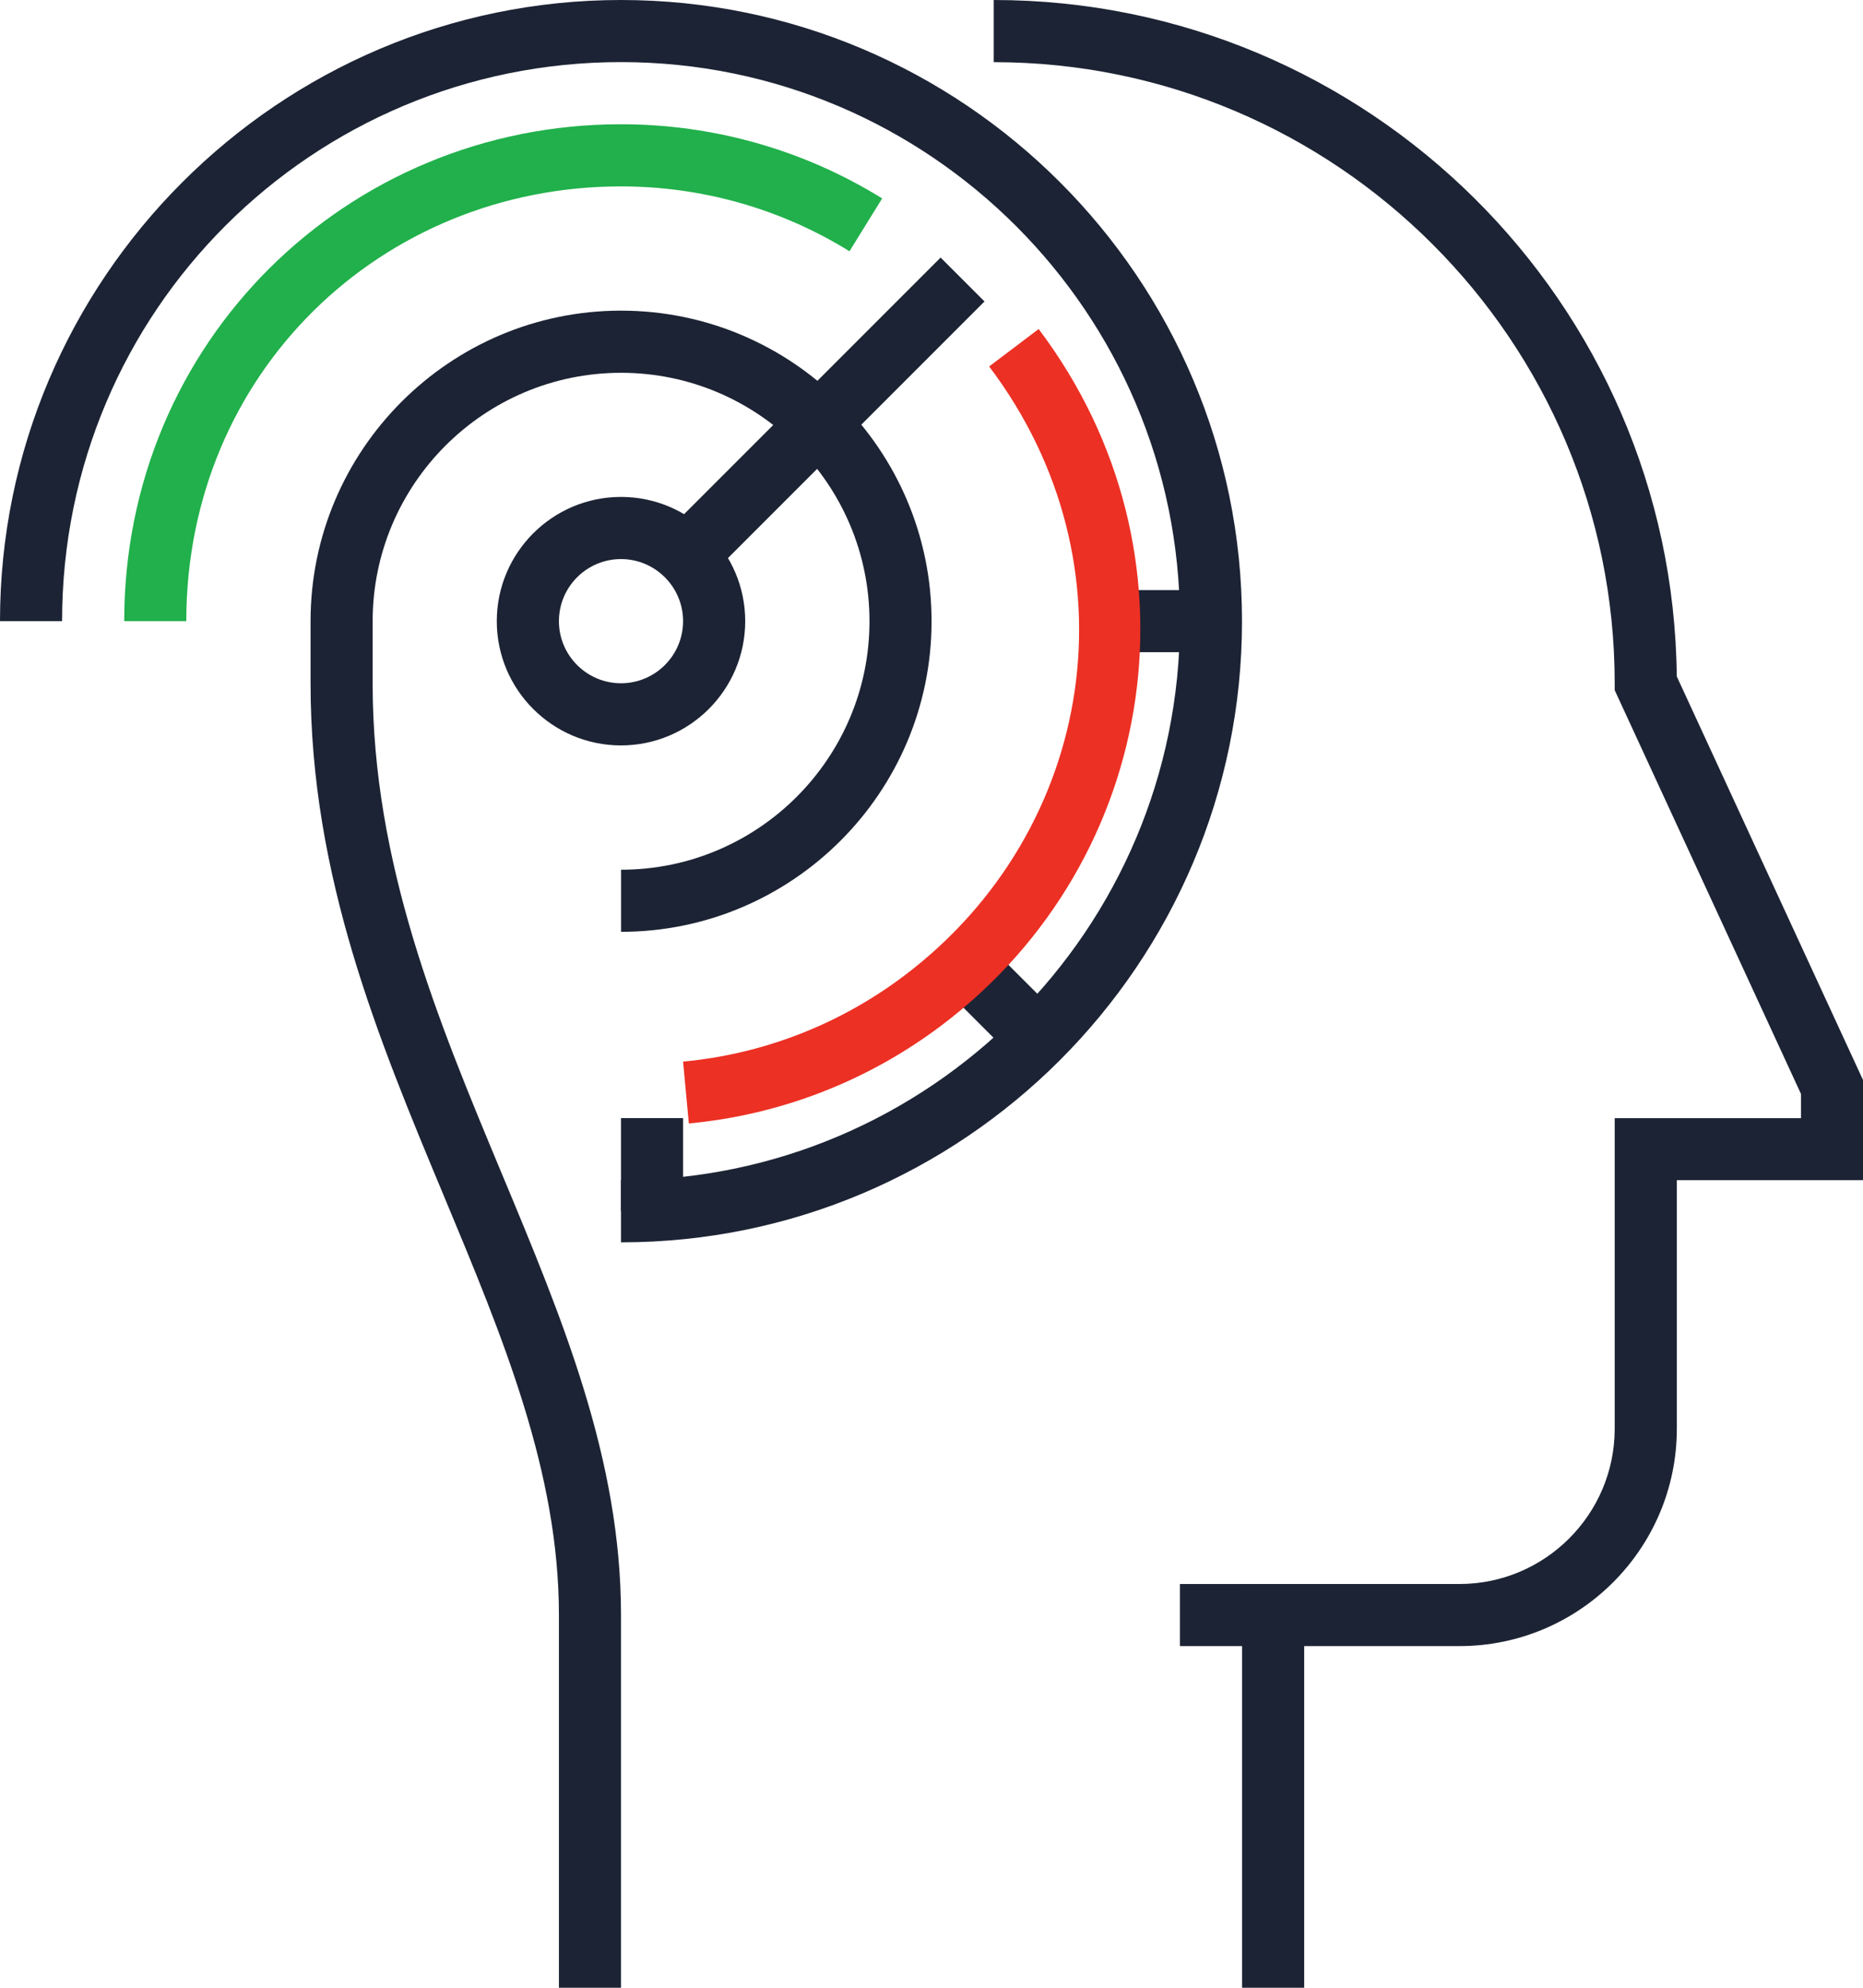
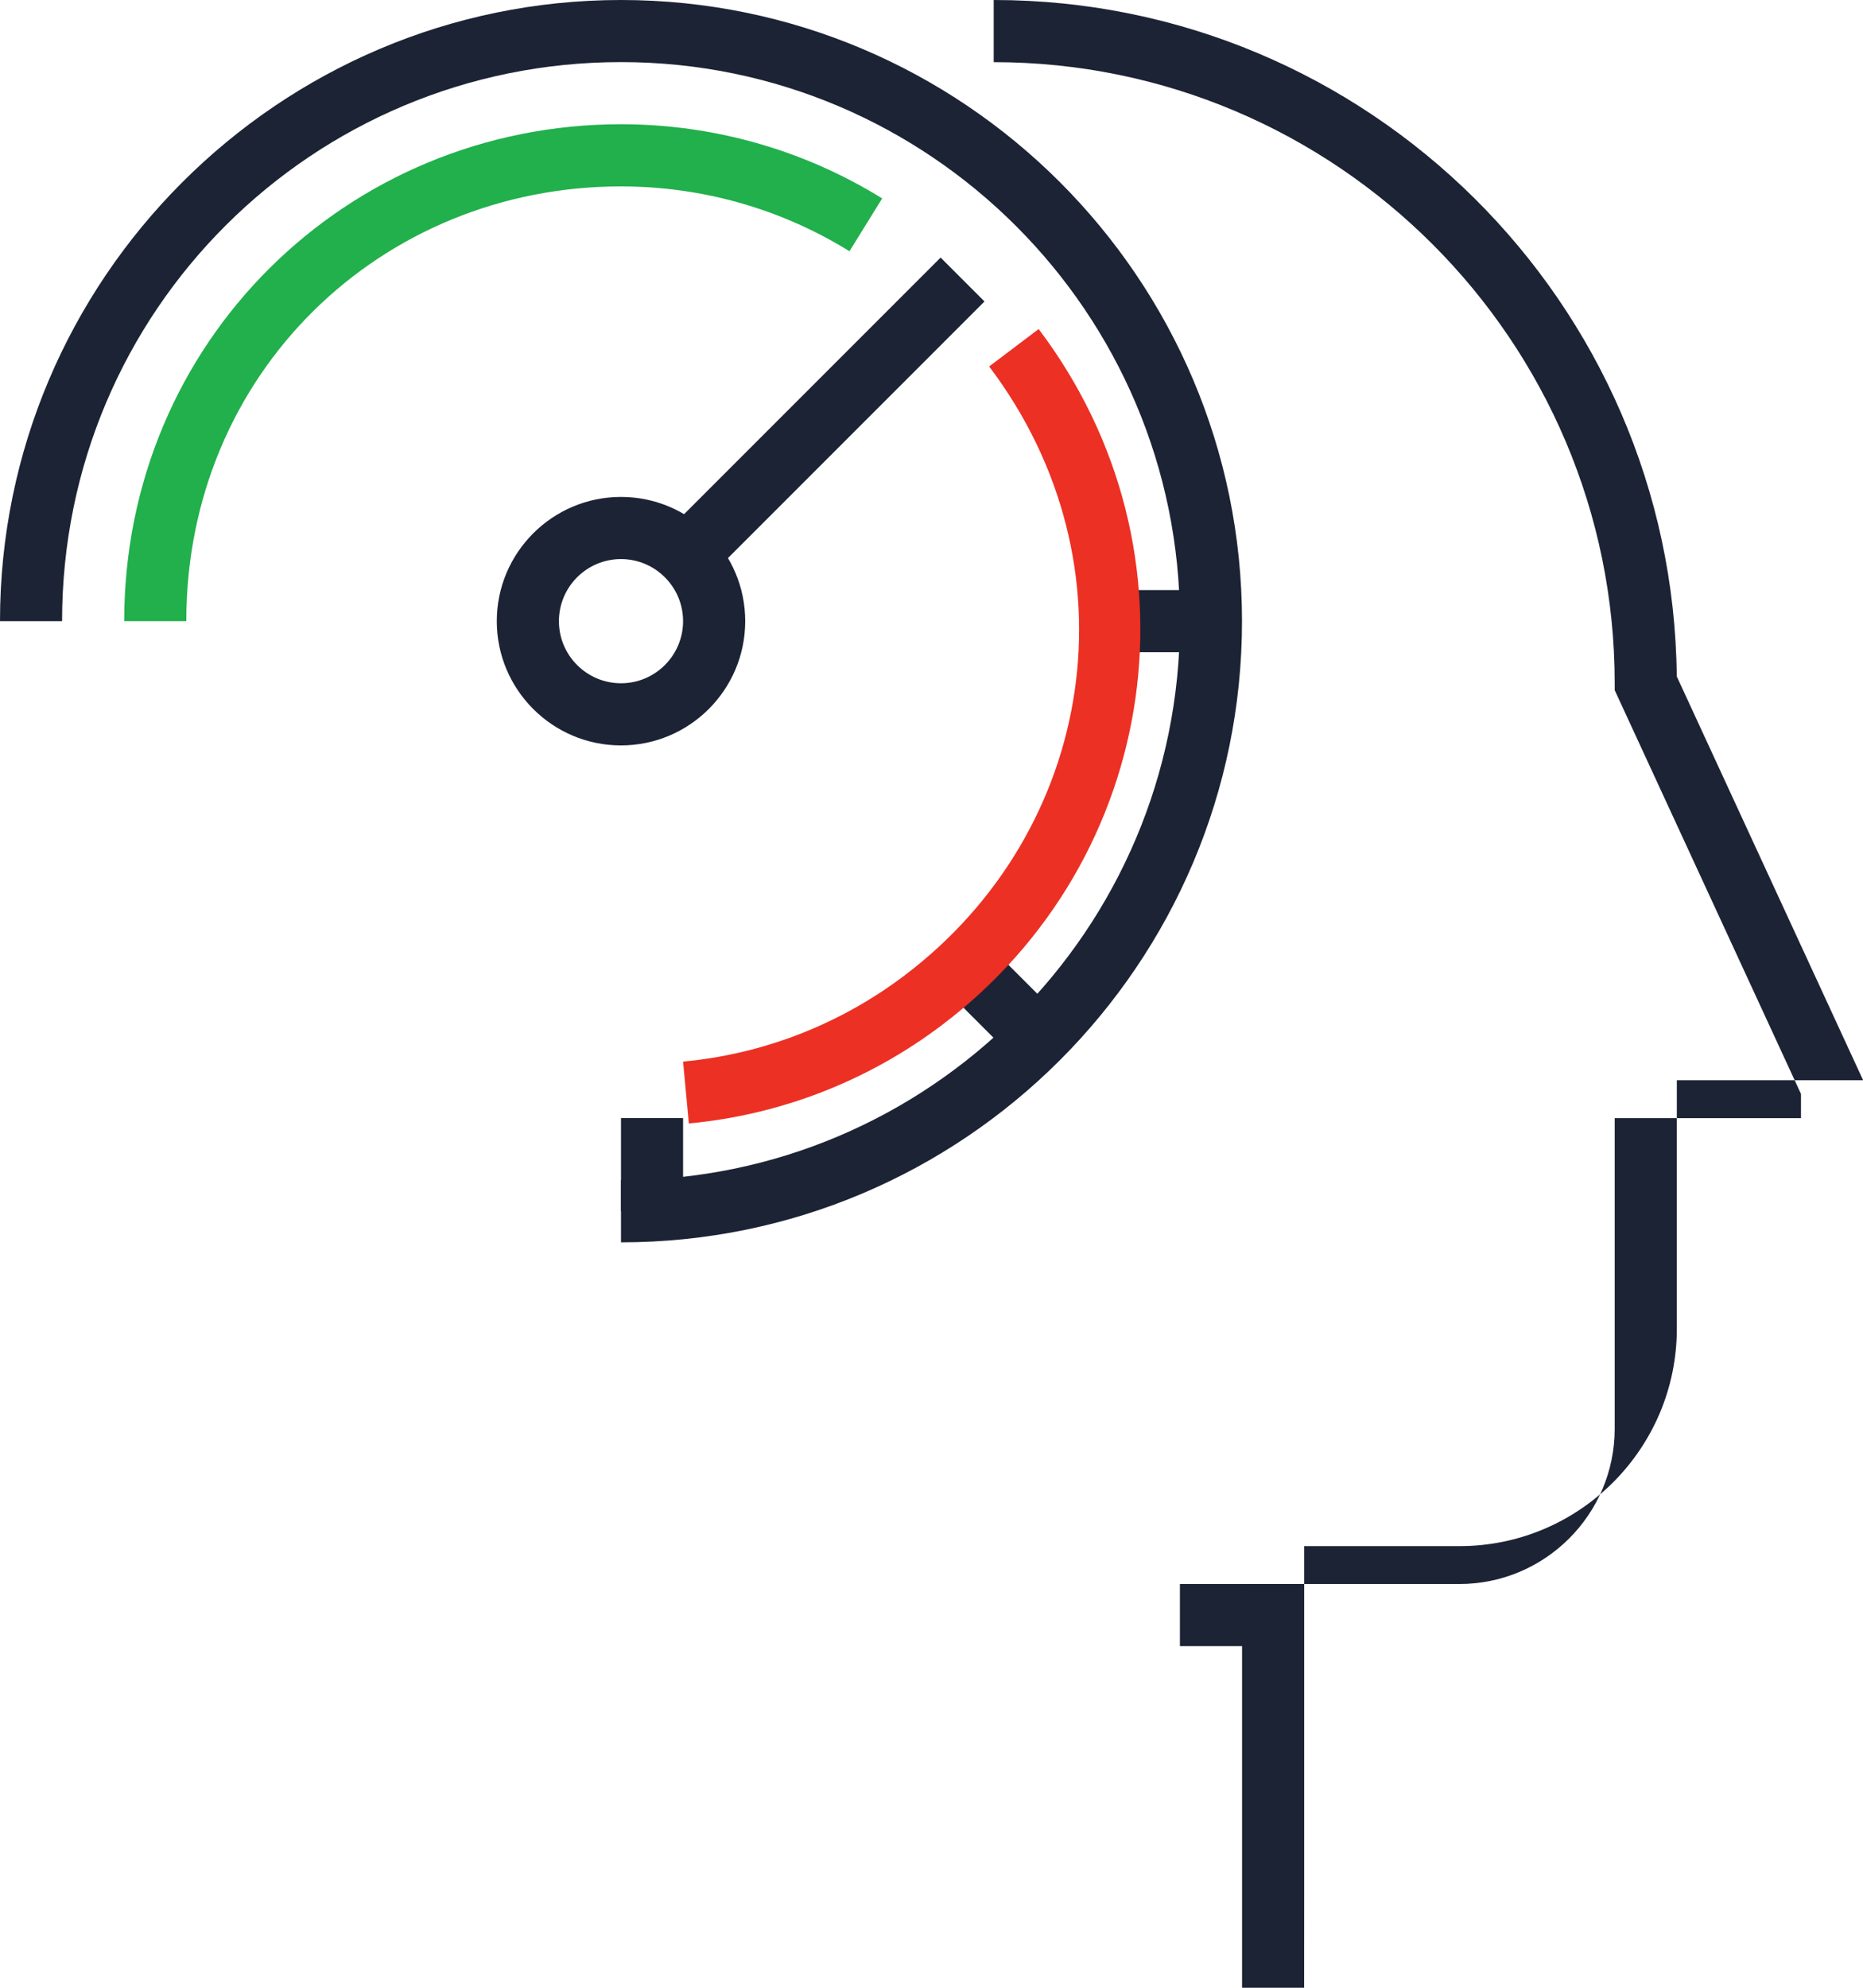
<svg xmlns="http://www.w3.org/2000/svg" id="a" data-name="Layer 1" width="310.02" height="330.69" viewBox="0 0 310.02 330.69">
  <g>
-     <path d="M217.02,330.69h-10.33v-67.17h36.17c14.24,0,25.84-11.59,25.84-25.83v-51.67h31v-4.03l-31-67.17v-1.14c0-56.98-46.36-103.34-103.34-103.34V0c62.3,0,113.05,50.37,113.67,112.53l31.01,67.18v16.63h-31v41.34c0,19.94-16.23,36.17-36.17,36.17h-25.84v56.84Z" fill="#1c2334" />
+     <path d="M217.02,330.69h-10.33v-67.17h36.17c14.24,0,25.84-11.59,25.84-25.83v-51.67h31v-4.03l-31-67.17v-1.14c0-56.98-46.36-103.34-103.34-103.34V0c62.3,0,113.05,50.37,113.67,112.53l31.01,67.18h-31v41.34c0,19.94-16.23,36.17-36.17,36.17h-25.84v56.84Z" fill="#1c2334" />
    <rect x="196.35" y="263.52" width="15.5" height="10.33" fill="#1c2334" />
    <path d="M103.34,124.01c-11.4,0-20.67-9.27-20.67-20.67s9.27-20.67,20.67-20.67,20.67,9.27,20.67,20.67-9.27,20.67-20.67,20.67ZM103.34,93.01c-5.7,0-10.33,4.63-10.33,10.33s4.64,10.33,10.33,10.33,10.33-4.63,10.33-10.33-4.64-10.33-10.33-10.33Z" fill="#1c2334" />
    <rect x="104.04" y="64.59" width="65.77" height="10.33" transform="translate(-9.22 117.25) rotate(-45)" fill="#1c2334" />
    <path d="M103.34,206.68v-10.33c51.28,0,93.01-41.72,93.01-93.01S154.62,10.33,103.34,10.33,10.33,51.67,10.33,103.34H0C0,46.5,46.36,0,103.34,0s103.34,46.36,103.34,103.34-46.36,103.34-103.34,103.34Z" fill="#1c2334" />
-     <path d="M103.34,330.69h-10.33v-62c0-23.84-9.29-46.1-19.12-69.67-10.92-26.17-22.21-53.23-22.21-85.34v-10.33c0-28.49,23.18-51.67,51.67-51.67s51.67,23.18,51.67,51.67-23.18,51.67-51.67,51.67v-10.33c22.79,0,41.34-18.54,41.34-41.33s-18.54-41.34-41.34-41.34-41.34,18.54-41.34,41.34v10.33c0,30.04,10.89,56.13,21.41,81.36,10.25,24.55,19.92,47.73,19.92,73.65v62Z" fill="#1c2334" />
    <path d="M31,103.34h-10.33c0-46.5,37.09-82.67,82.67-82.67,15.4,0,30.43,4.27,43.46,12.34l-5.44,8.79c-11.4-7.06-24.54-10.79-38.02-10.79-39.89,0-72.34,31-72.34,72.34Z" fill="#21b04b" />
    <rect x="186.01" y="98.17" width="15.5" height="10.33" fill="#1c2334" />
    <rect x="103.34" y="186.01" width="10.33" height="15.5" fill="#1c2334" />
    <rect x="162.76" y="156.97" width="10.33" height="21.92" transform="translate(-69.56 167.93) rotate(-45)" fill="#1c2334" />
  </g>
  <path d="M164.6,60.97l8.24-6.23c28.04,37.1,20.26,88.32-16.1,115.8-12.29,9.29-26.85,14.94-42.11,16.36l-.96-10.29c13.35-1.24,26.08-6.19,36.84-14.32,31.82-24.05,39.01-68.35,14.09-101.33Z" fill="#ec3024" />
</svg>